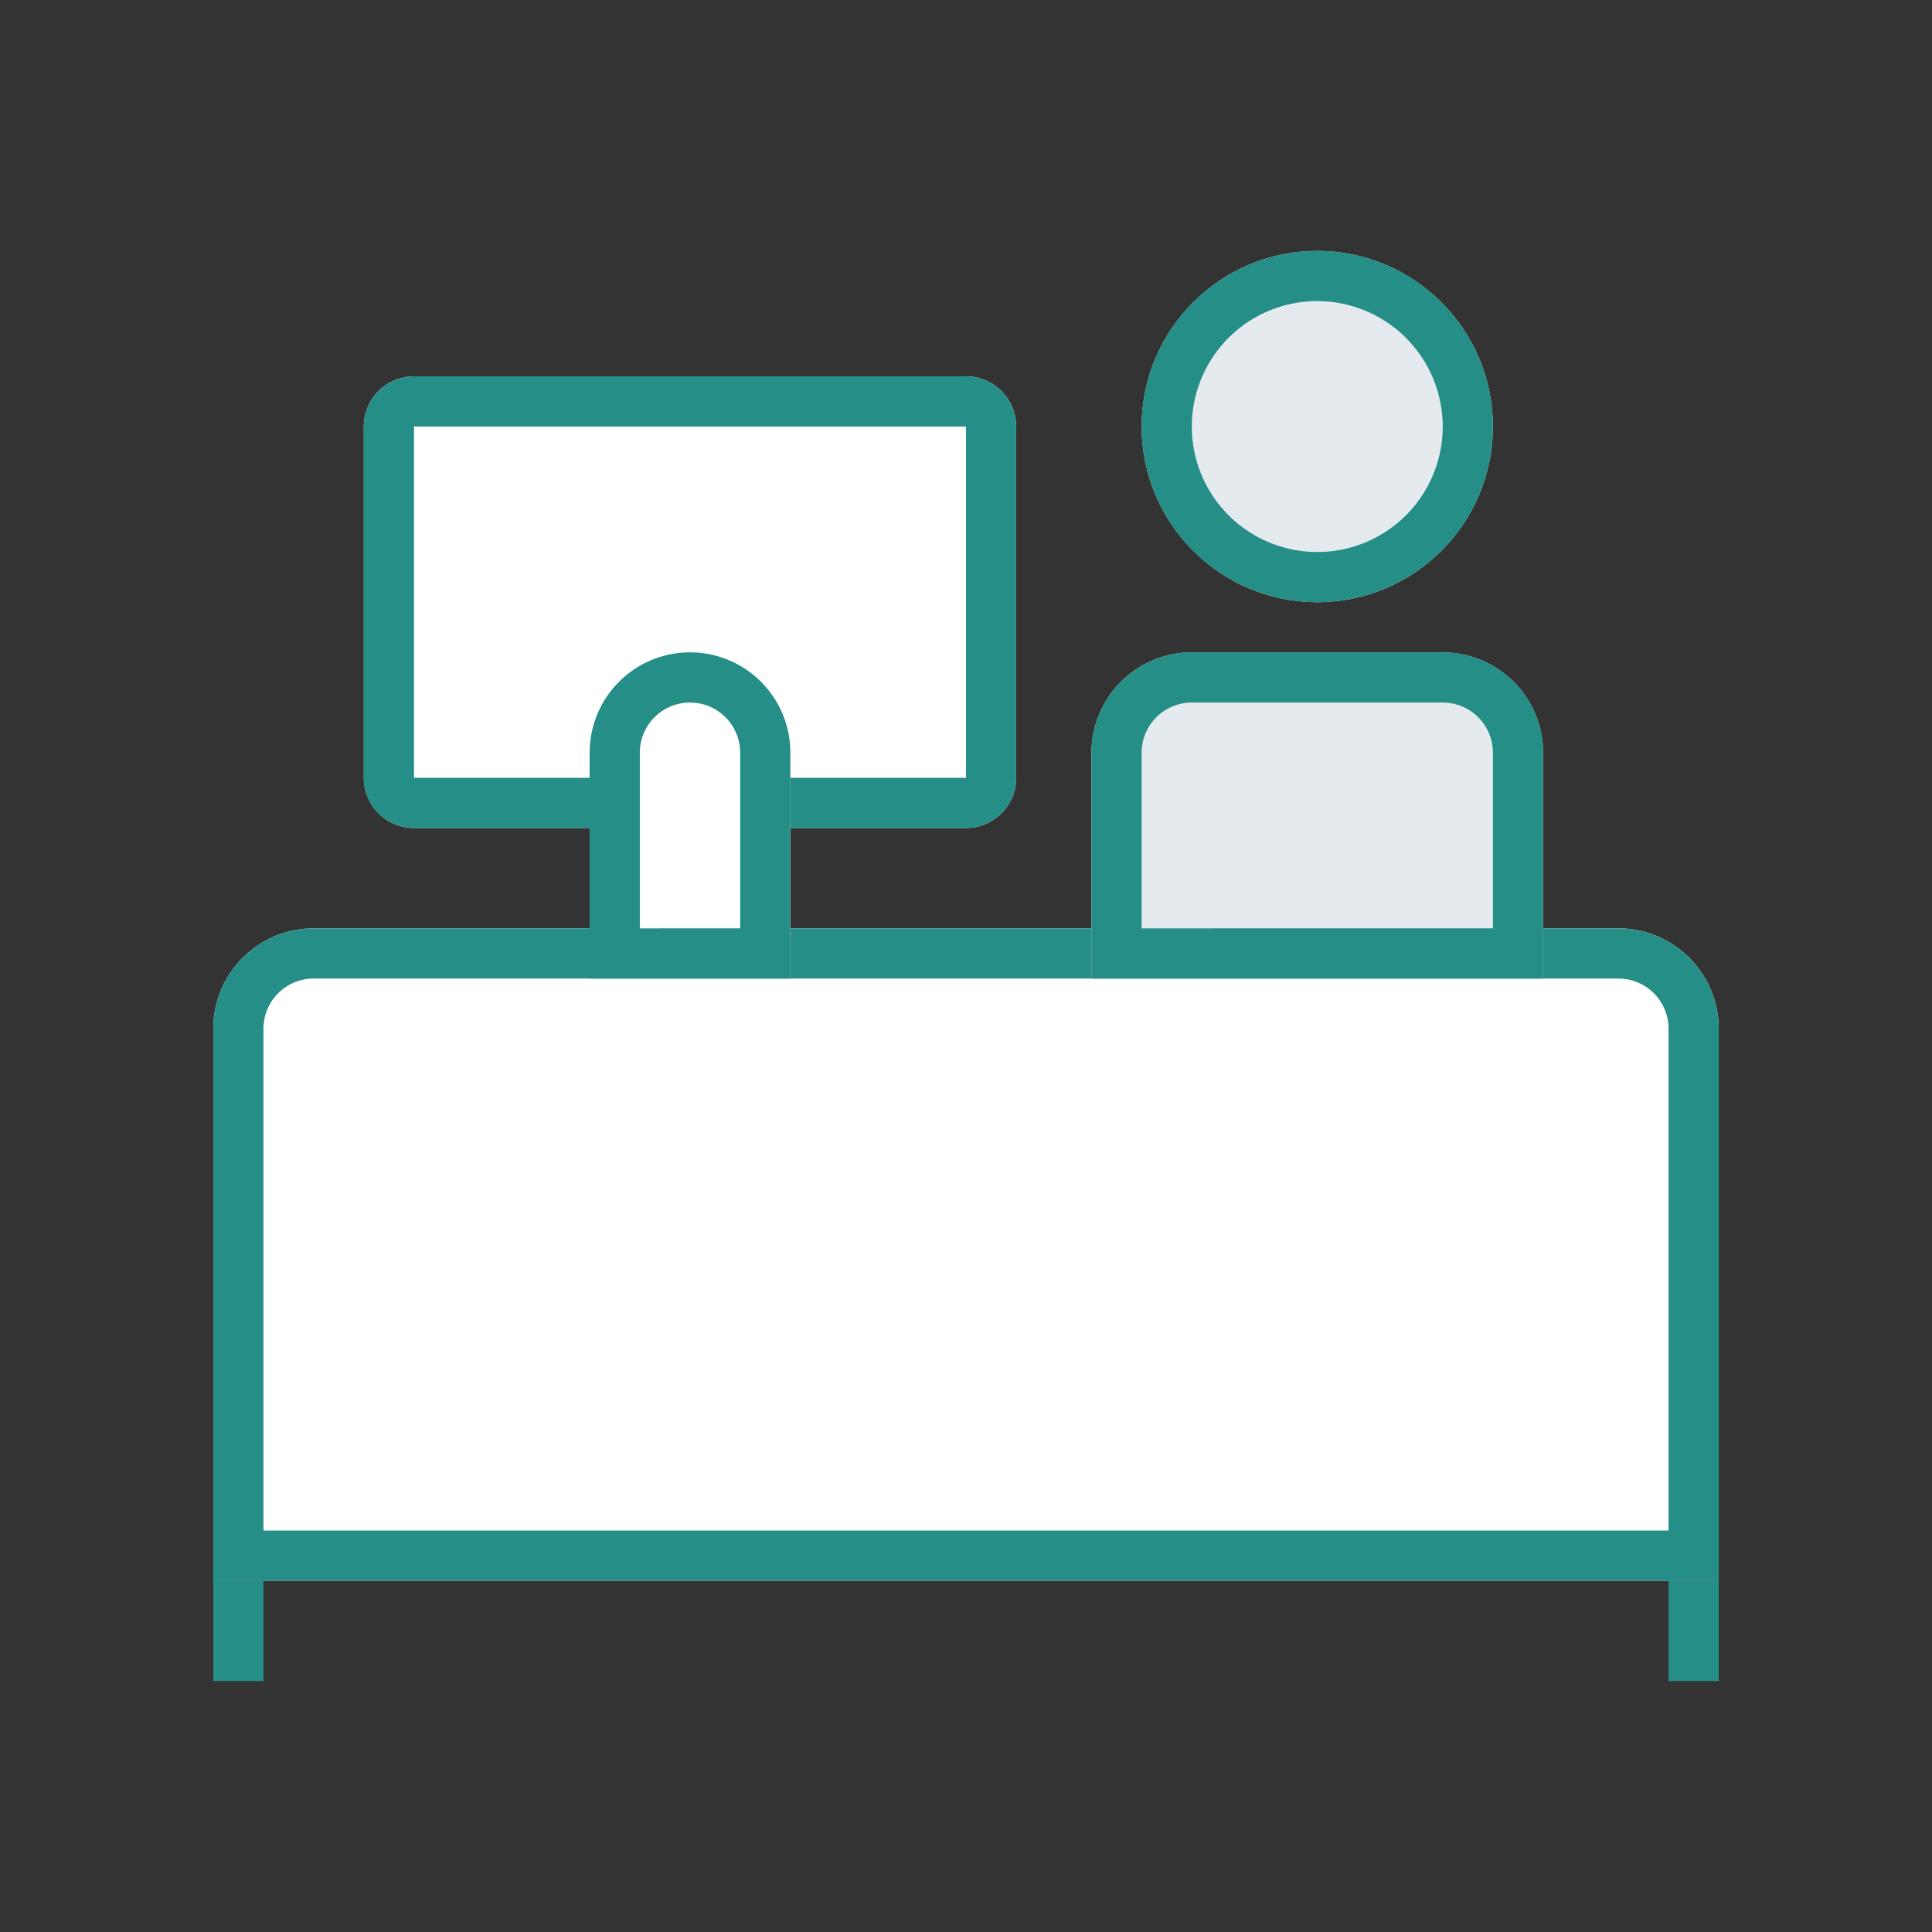
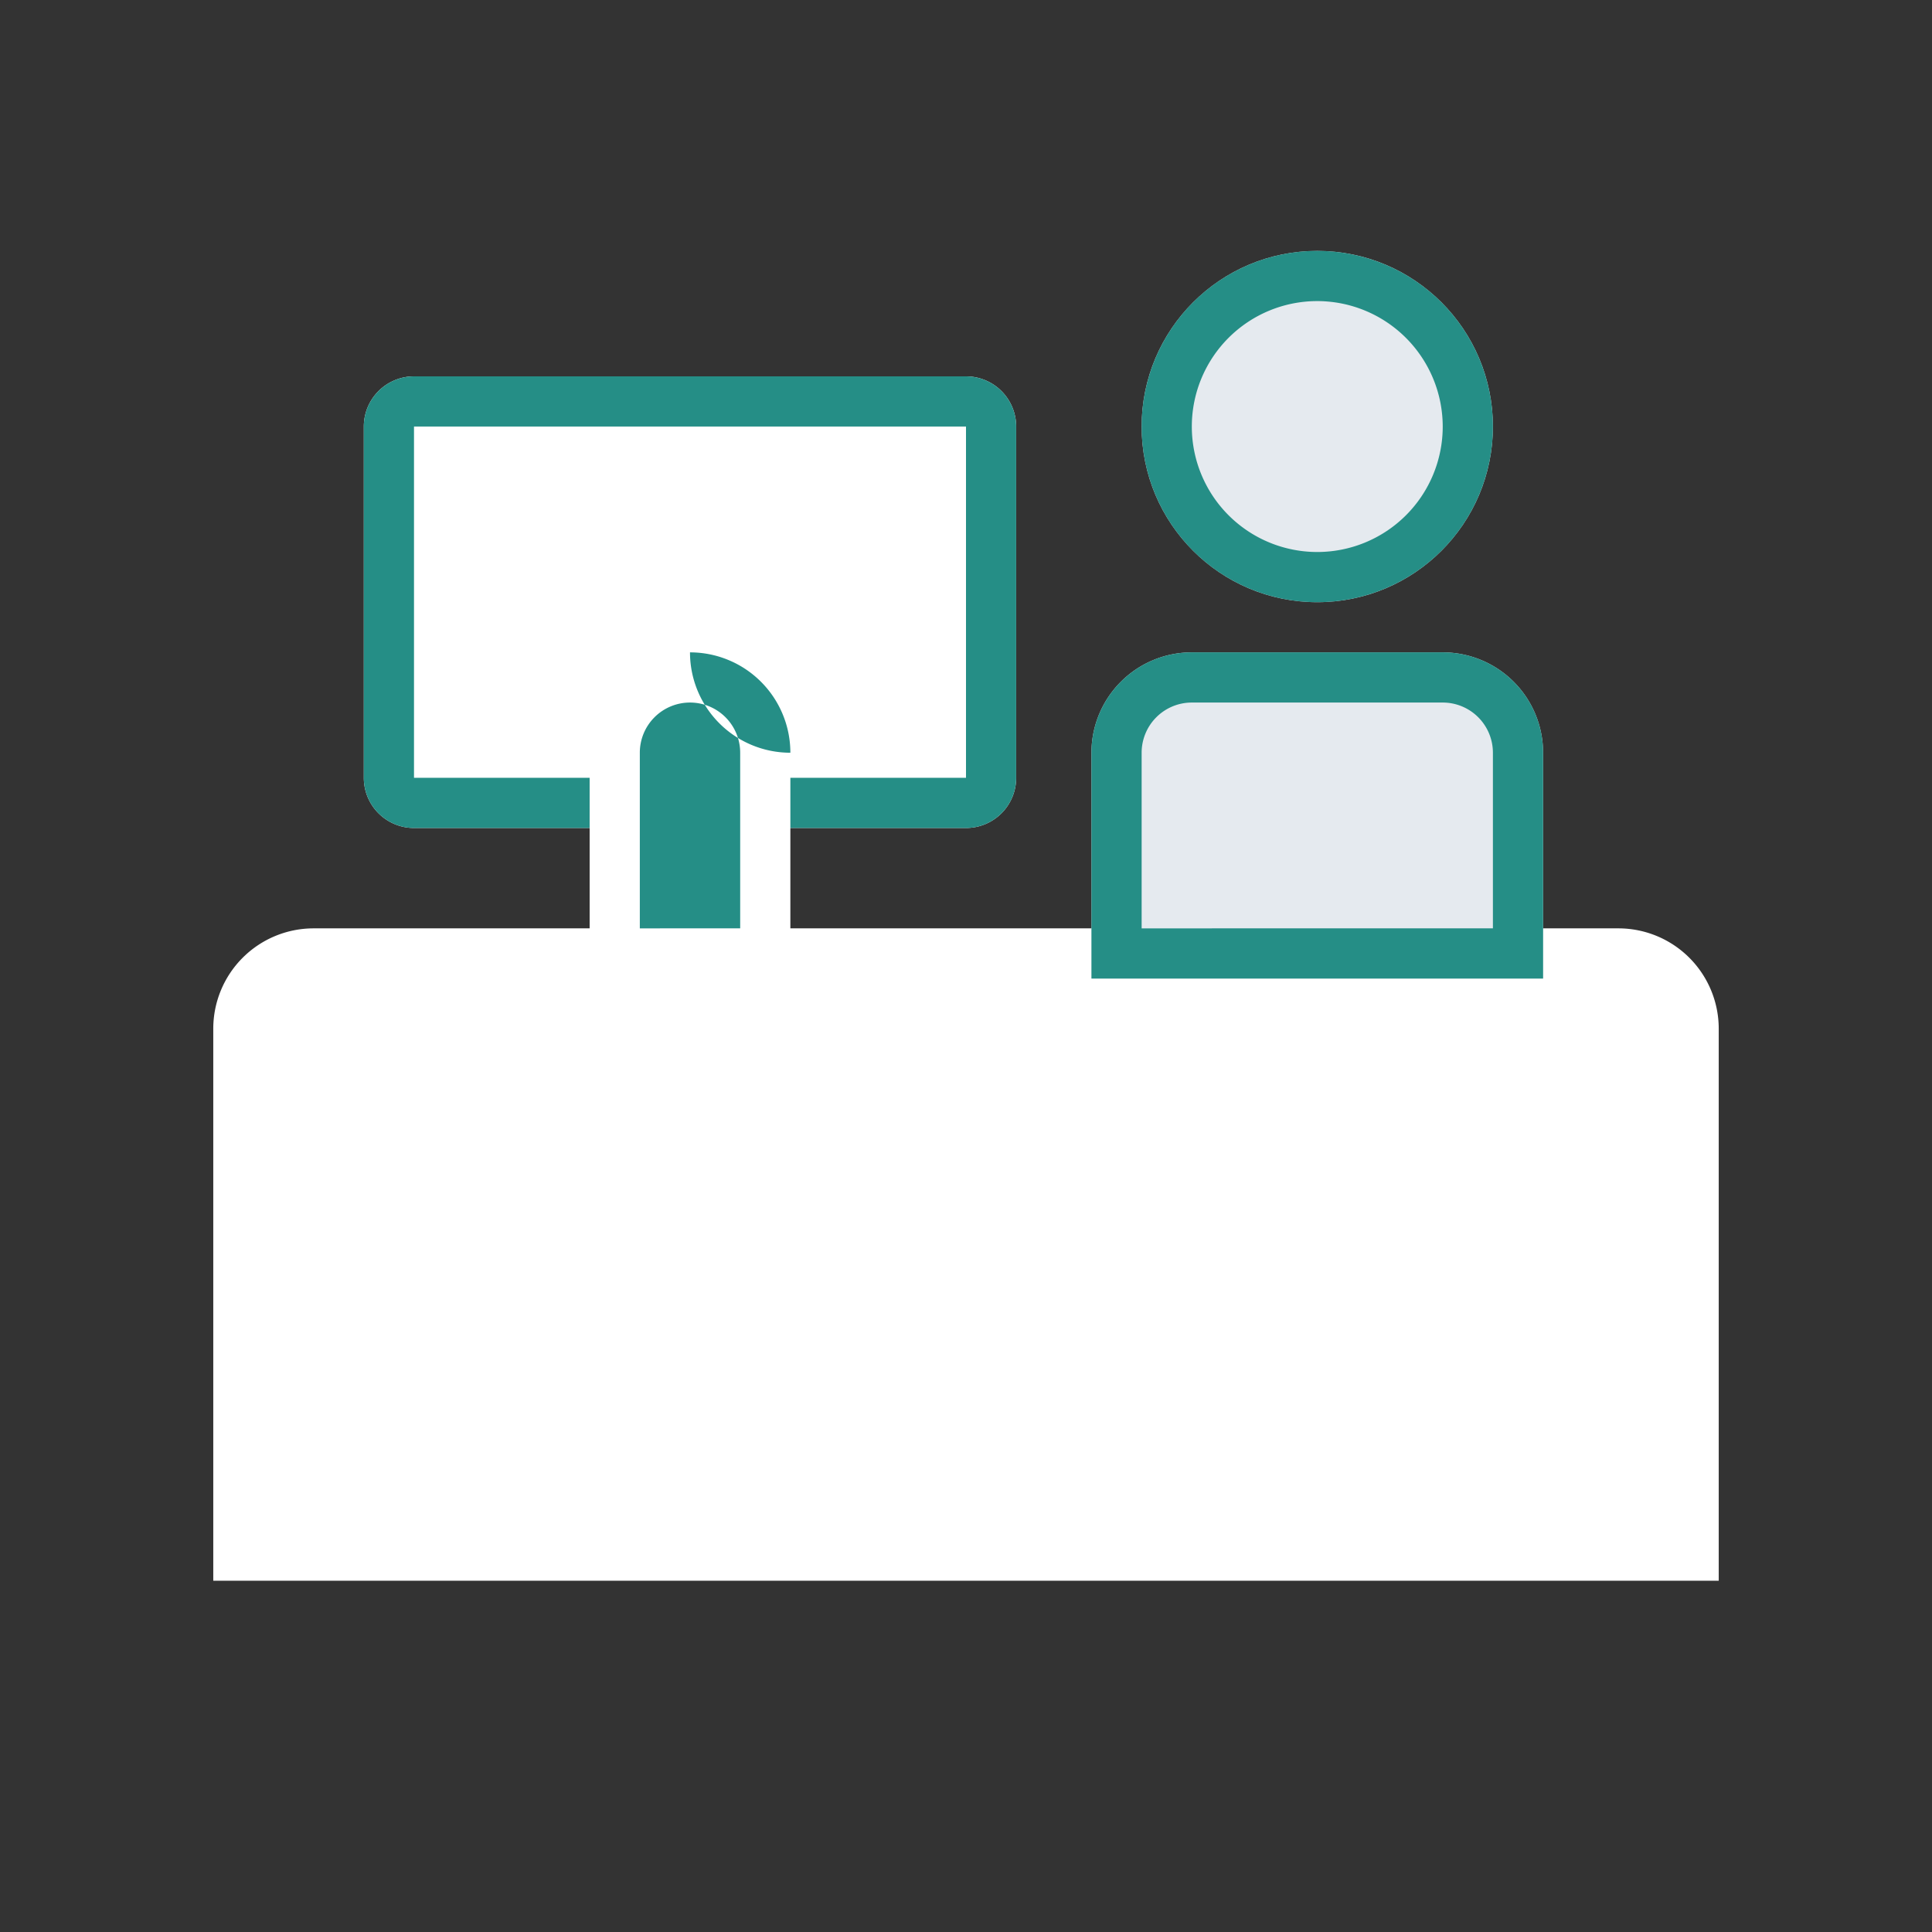
<svg xmlns="http://www.w3.org/2000/svg" width="77" height="77" viewBox="0 0 77 77">
  <rect x="0" y="0" width="77" height="77" fill="#333333" stroke="none" />
  <g id="グループ_4984" data-name="グループ 4984" transform="translate(-141.5 -2187)">
    <g id="グループ_1317" data-name="グループ 1317" transform="translate(385 64)">
      <path id="長方形_231" data-name="長方形 231" d="M4,0H56a4,4,0,0,1,4,4V26a0,0,0,0,1,0,0H0a0,0,0,0,1,0,0V4A4,4,0,0,1,4,0Z" transform="translate(-235 2160)" fill="#fff" />
-       <path id="長方形_231_-_アウトライン" data-name="長方形 231 - アウトライン" d="M4,2A2,2,0,0,0,2,4V24H58V4a2,2,0,0,0-2-2H4M4,0H56a4,4,0,0,1,4,4V26H0V4A4,4,0,0,1,4,0Z" transform="translate(-235 2160)" fill="#258e86" />
      <path id="長方形_235" data-name="長方形 235" d="M4,0H14a4,4,0,0,1,4,4v9a0,0,0,0,1,0,0H0a0,0,0,0,1,0,0V4A4,4,0,0,1,4,0Z" transform="translate(-200 2149)" fill="#e5eaef" />
      <path id="長方形_235_-_アウトライン" data-name="長方形 235 - アウトライン" d="M4,2A2,2,0,0,0,2,4v7H16V4a2,2,0,0,0-2-2H4M4,0H14a4,4,0,0,1,4,4v9H0V4A4,4,0,0,1,4,0Z" transform="translate(-200 2149)" fill="#258e86" />
      <path id="パス_1513736" data-name="パス 1513736" d="M2,0H24a2,2,0,0,1,2,2V16a2,2,0,0,1-2,2H2a2,2,0,0,1-2-2V2A2,2,0,0,1,2,0Z" transform="translate(-229 2138)" fill="#fff" />
      <path id="パス_1513736_-_アウトライン" data-name="パス 1513736 - アウトライン" d="M2,2V16H24V2H2M2,0H24a2,2,0,0,1,2,2V16a2,2,0,0,1-2,2H2a2,2,0,0,1-2-2V2A2,2,0,0,1,2,0Z" transform="translate(-229 2138)" fill="#258e86" />
      <path id="長方形_236" data-name="長方形 236" d="M4,0H4A4,4,0,0,1,8,4v9a0,0,0,0,1,0,0H0a0,0,0,0,1,0,0V4A4,4,0,0,1,4,0Z" transform="translate(-220 2149)" fill="#fff" />
-       <path id="長方形_236_-_アウトライン" data-name="長方形 236 - アウトライン" d="M4,2A2,2,0,0,0,2,4v7H6V4A2,2,0,0,0,4,2M4,0A4,4,0,0,1,8,4v9H0V4A4,4,0,0,1,4,0Z" transform="translate(-220 2149)" fill="#258e86" />
-       <rect id="長方形_232" data-name="長方形 232" width="2" height="4" transform="translate(-177 2186)" fill="#258e86" />
-       <rect id="長方形_233" data-name="長方形 233" width="2" height="4" transform="translate(-235 2186)" fill="#258e86" />
+       <path id="長方形_236_-_アウトライン" data-name="長方形 236 - アウトライン" d="M4,2A2,2,0,0,0,2,4v7H6V4A2,2,0,0,0,4,2M4,0A4,4,0,0,1,8,4v9V4A4,4,0,0,1,4,0Z" transform="translate(-220 2149)" fill="#258e86" />
      <circle id="楕円形_1" data-name="楕円形 1" cx="7" cy="7" r="7" transform="translate(-198 2133)" fill="#e5eaef" />
      <path id="楕円形_1_-_アウトライン" data-name="楕円形 1 - アウトライン" d="M7,2a5,5,0,1,0,5,5A5.006,5.006,0,0,0,7,2M7,0A7,7,0,1,1,0,7,7,7,0,0,1,7,0Z" transform="translate(-198 2133)" fill="#258e86" />
    </g>
-     <rect id="長方形_778" data-name="長方形 778" width="77" height="77" transform="translate(141.5 2187)" fill="none" />
  </g>
</svg>